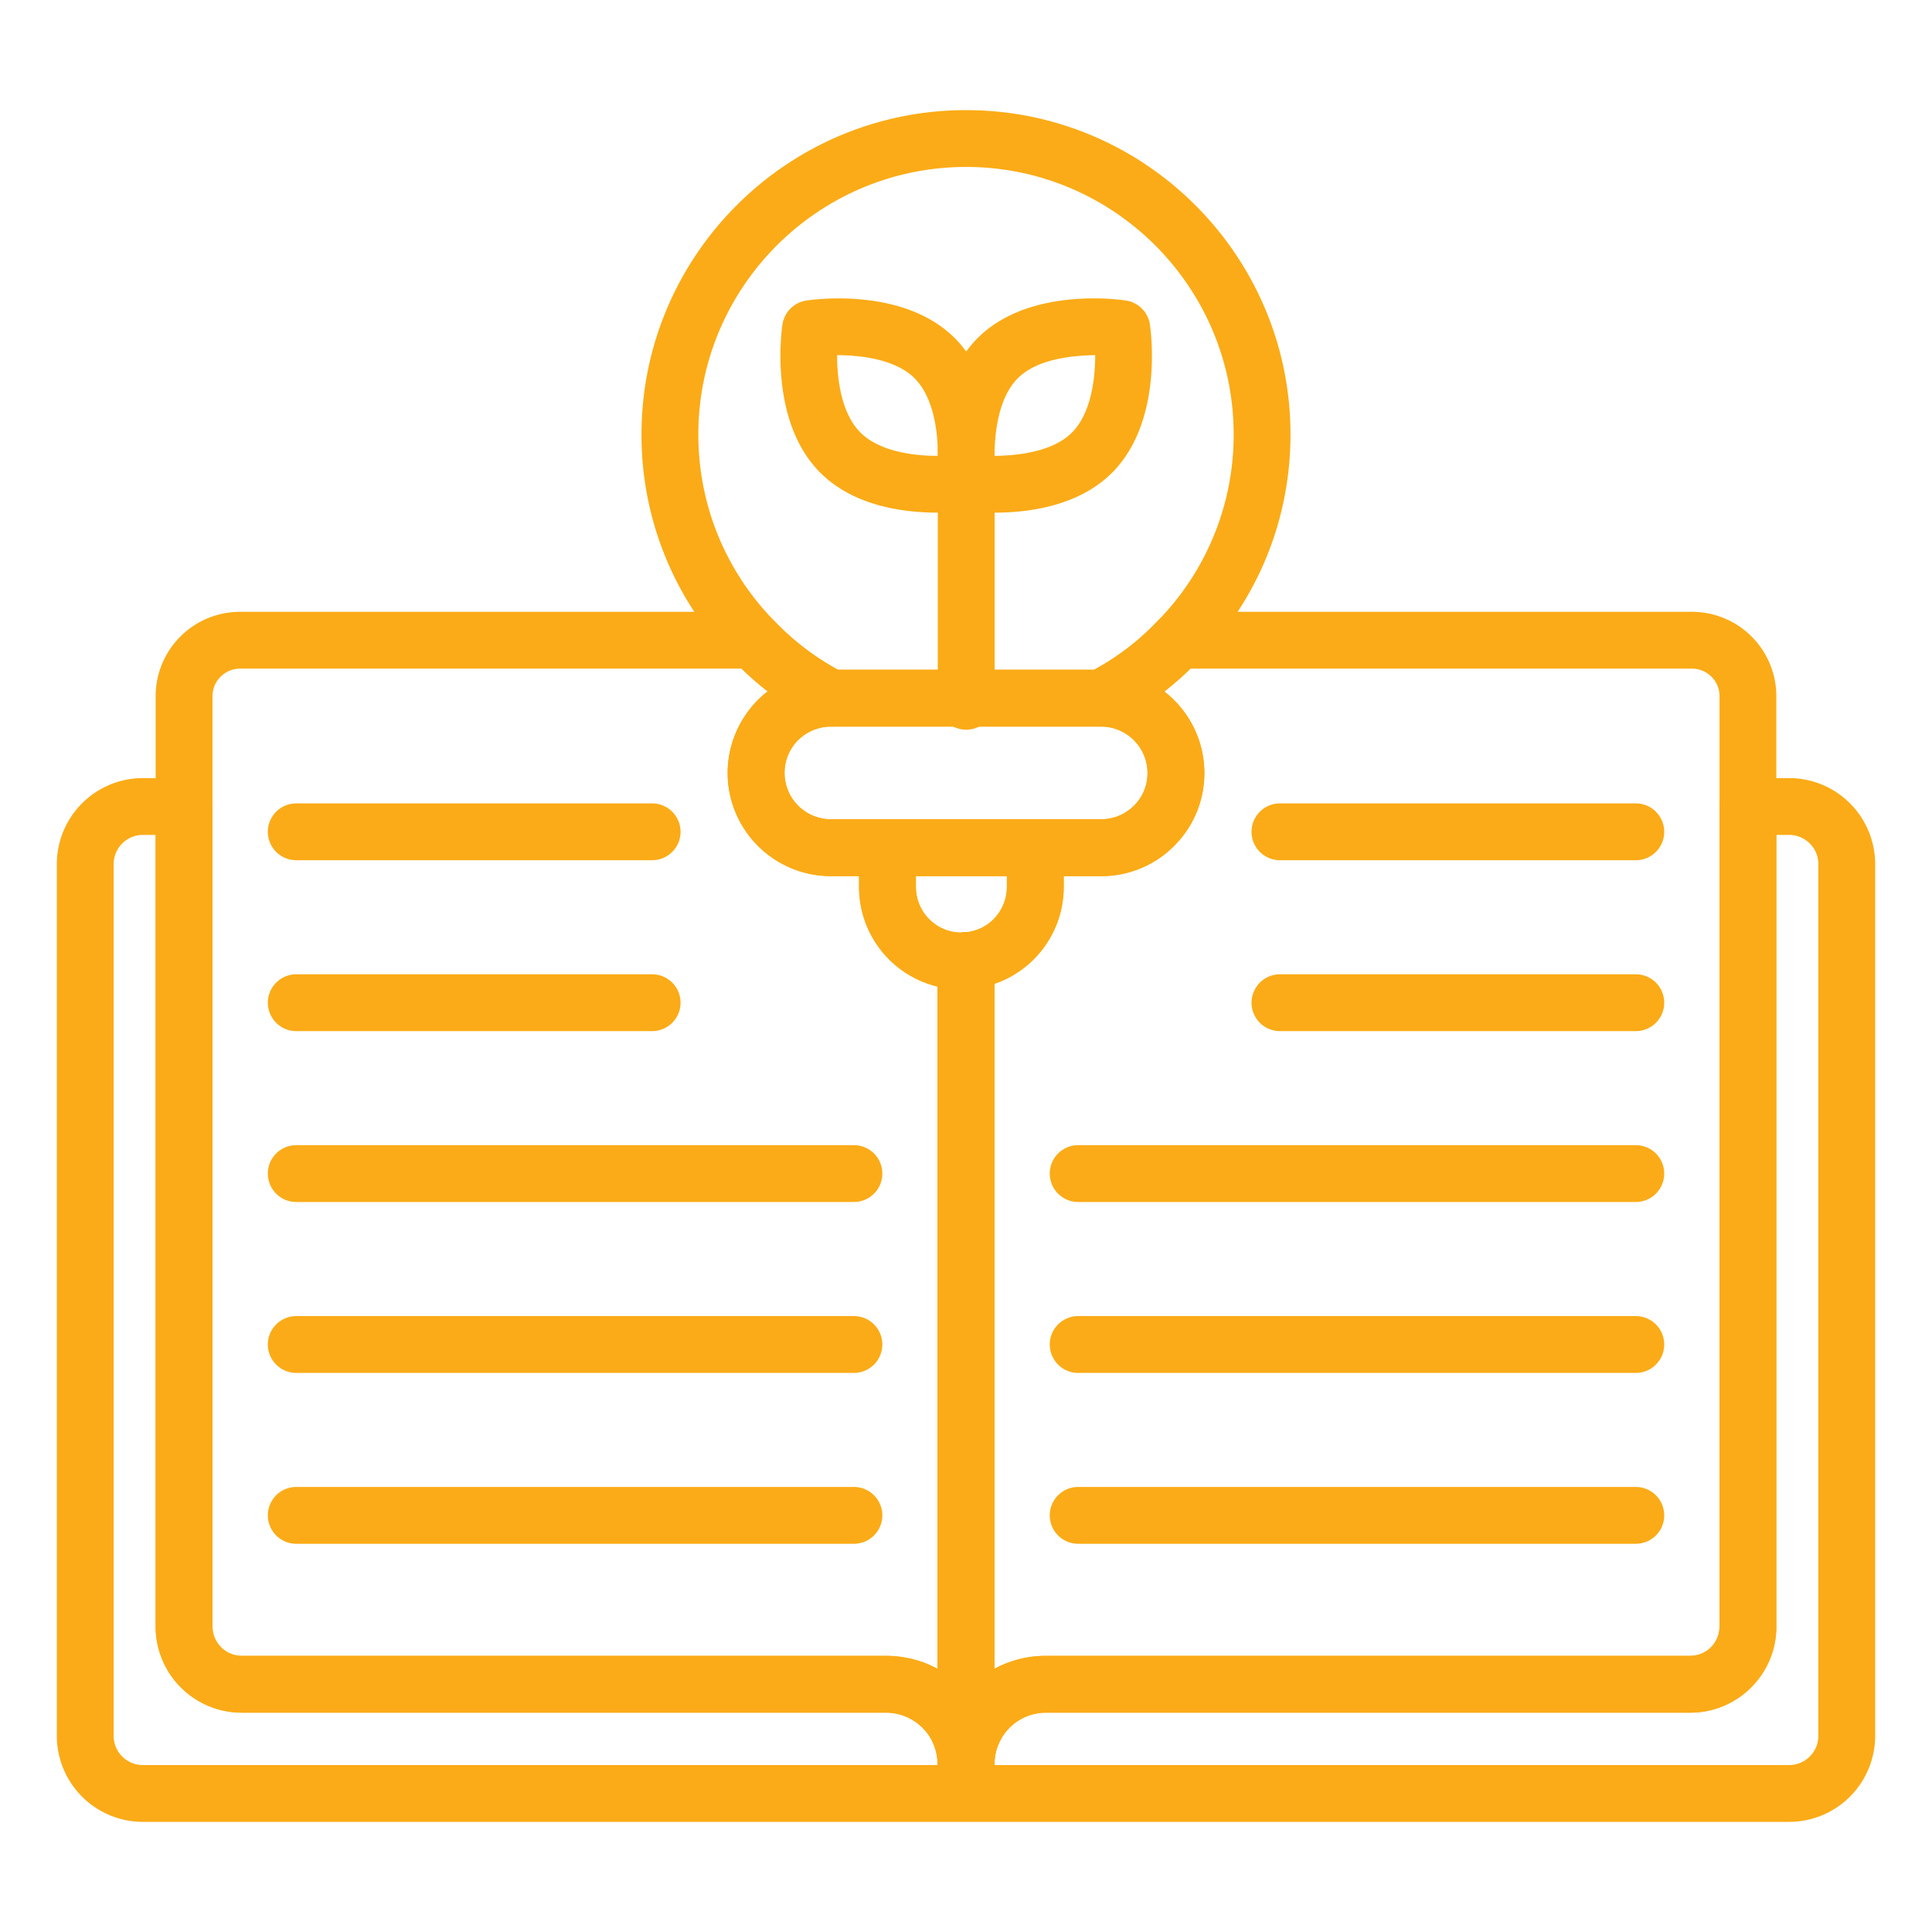
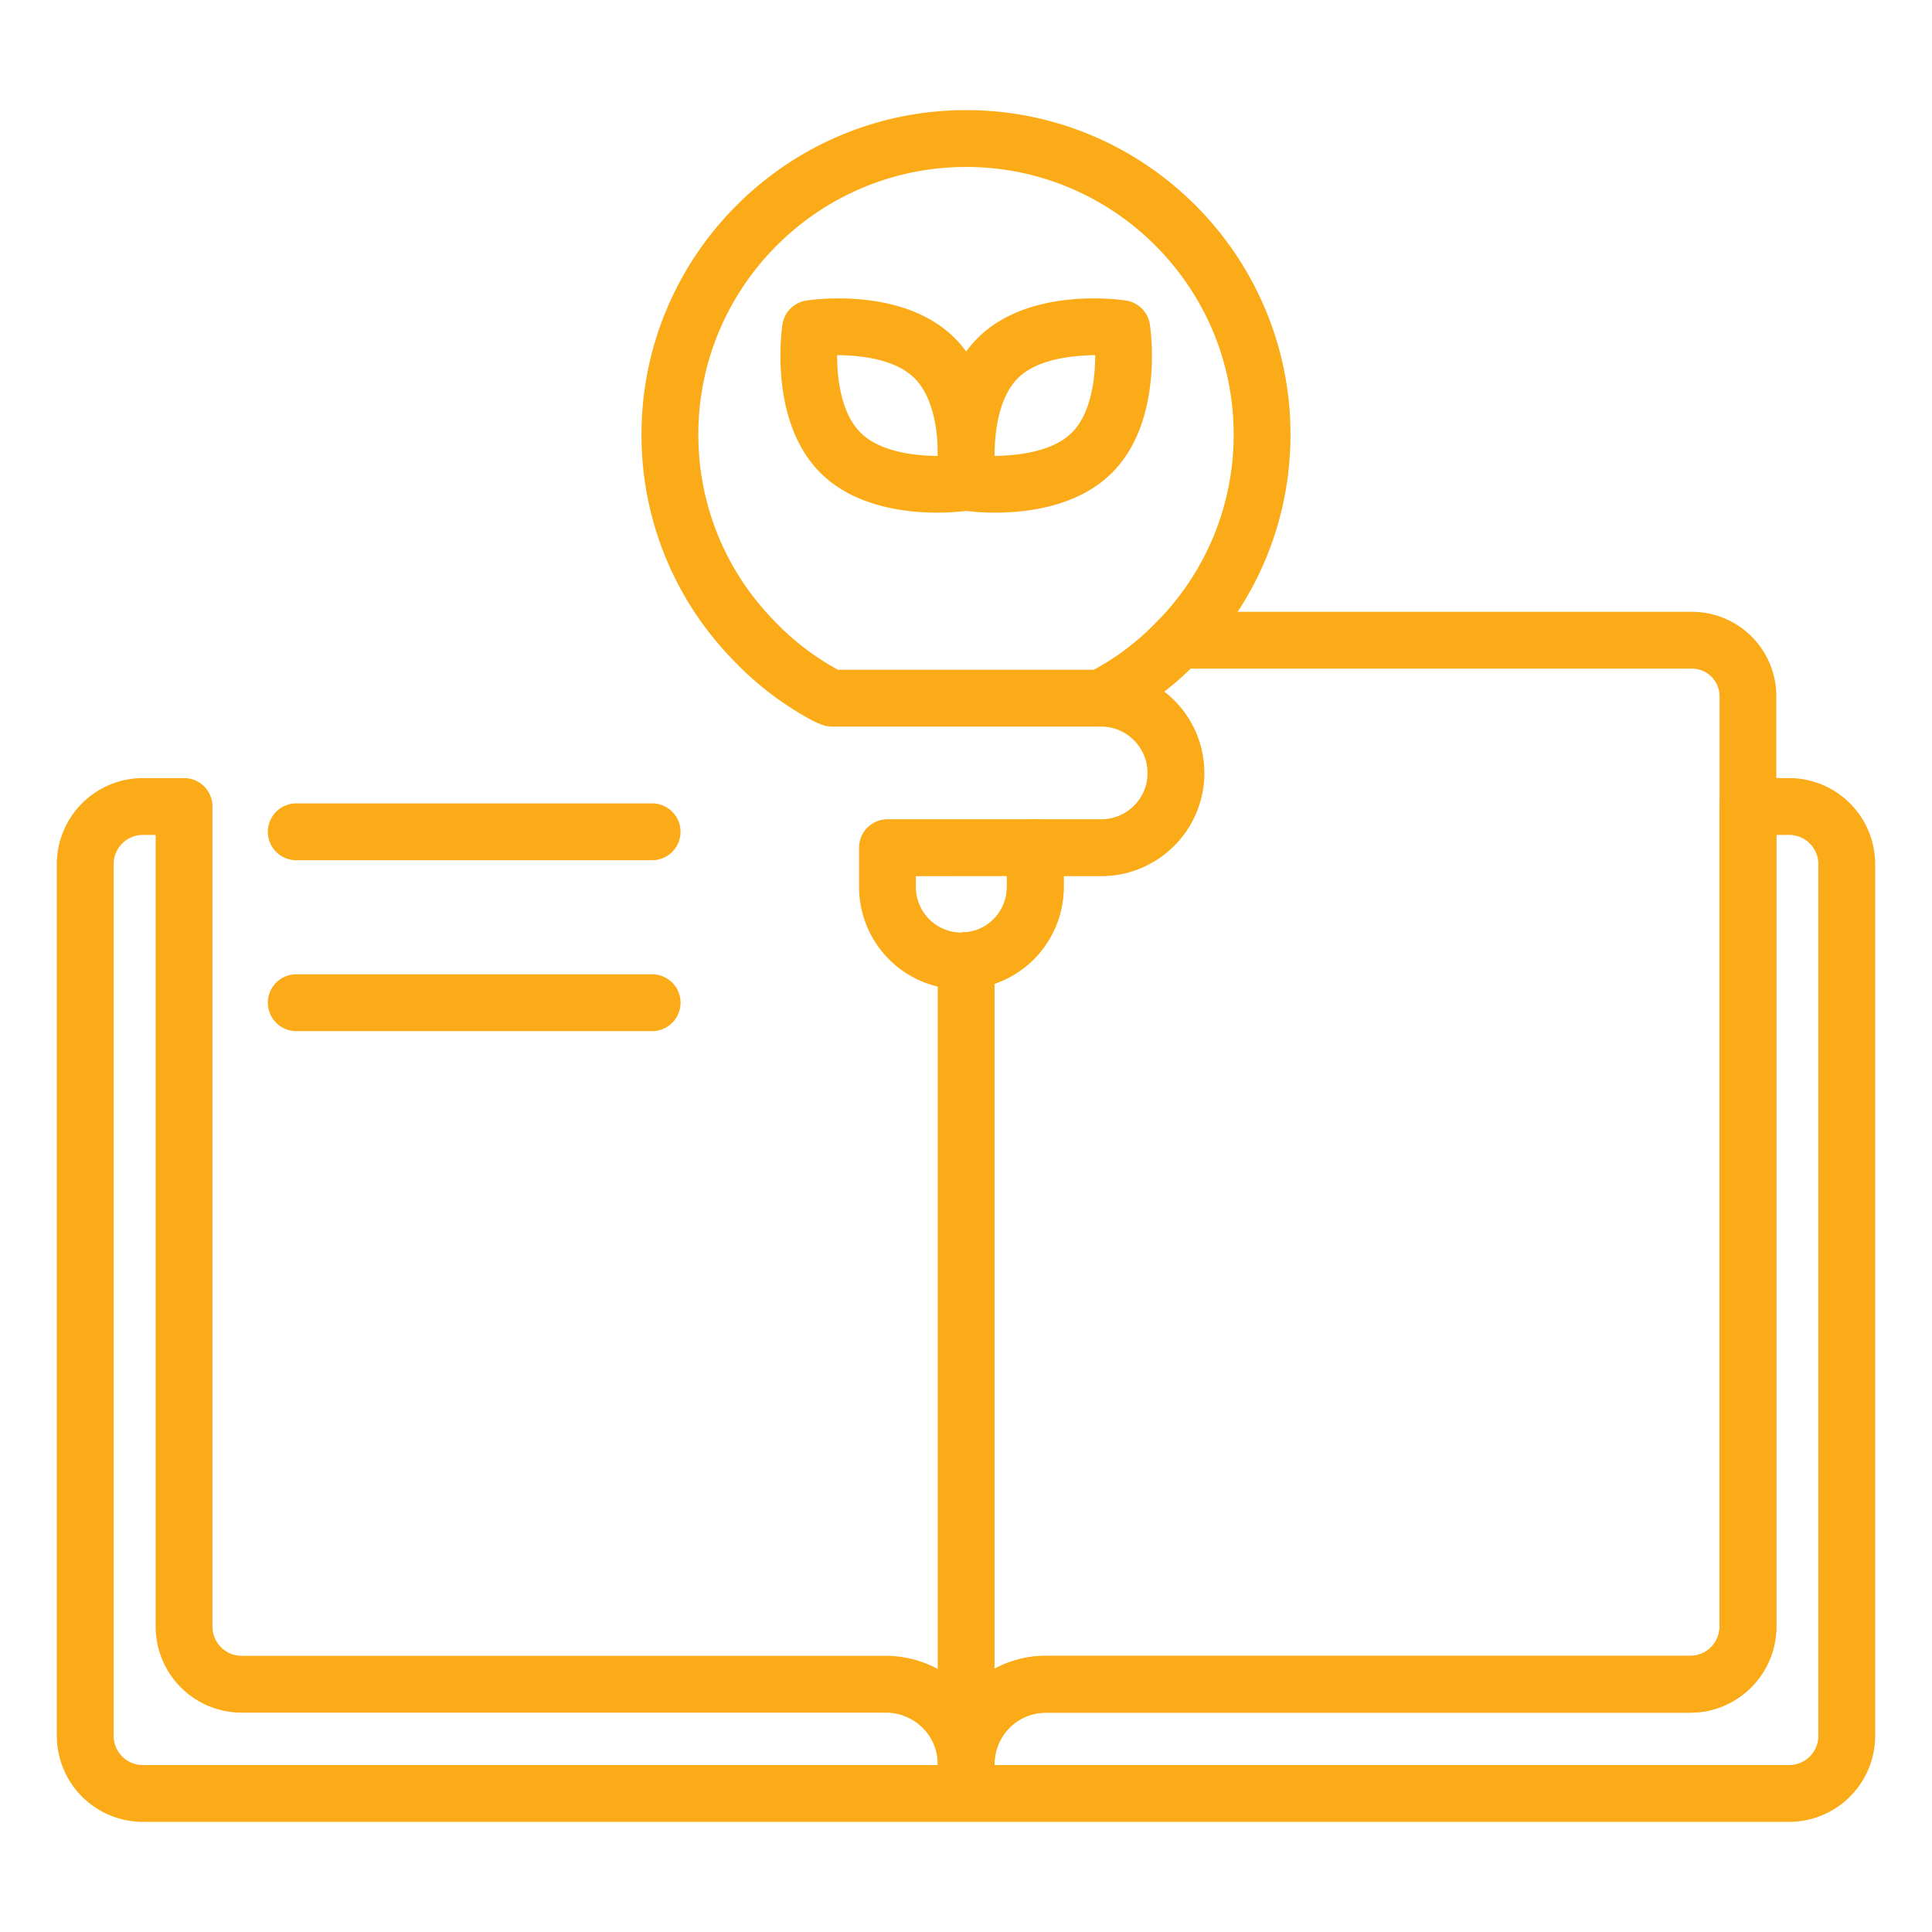
<svg xmlns="http://www.w3.org/2000/svg" version="1.1" width="512" height="512" x="0" y="0" viewBox="0 0 68 68" style="enable-background:new 0 0 512 512" xml:space="preserve" class="">
  <g>
    <path d="M33.833 34.823a3.605 3.605 0 0 1-3.597-3.607v-1.38a1 1 0 0 1 1-1h5.203a1 1 0 0 1 1 1v1.38a3.6 3.6 0 0 1-3.354 3.593c-.086.01-.175.014-.252.014zm-1.597-3.986v.38c0 .885.716 1.606 1.597 1.606.064-.014.096-.01.162-.01.788-.05 1.444-.75 1.444-1.597v-.38z" fill="#fbab17" opacity="1" data-original="#000000" />
-     <path d="M33.995 63.11a1 1 0 0 1-1-1c0-.499-.187-.96-.528-1.3a1.81 1.81 0 0 0-1.292-.53H8.508a3.032 3.032 0 0 1-3.03-3.029v-32.75a2.971 2.971 0 0 1 2.968-2.967H26.52c.274 0 .537.113.725.312a9.083 9.083 0 0 0 2.232 1.718c.06.033.113.056.172.08a1 1 0 0 1-.37 1.929c-.585 0-.971.264-1.198.485a1.634 1.634 0 0 0 1.167 2.778h1.988a1 1 0 0 1 1 1v1.38c0 .886.716 1.607 1.597 1.607a.976.976 0 0 1 1.162.99V62.11a1 1 0 0 1-1 1zM8.446 23.534a.97.97 0 0 0-.967.968v32.75a1.03 1.03 0 0 0 1.029 1.028h22.667c.647 0 1.27.157 1.82.454v-24.01a3.611 3.611 0 0 1-2.759-3.508v-.38h-.988a3.636 3.636 0 0 1-3.637-3.626c0-.96.375-1.87 1.056-2.566a3.88 3.88 0 0 1 .354-.308 11.04 11.04 0 0 1-.92-.802H8.447z" fill="#fbab17" opacity="1" data-original="#000000" />
    <path d="M34.005 63.11a1 1 0 0 1-1-1V33.812a1 1 0 0 1 .94-.998 1.597 1.597 0 0 0 1.494-1.598v-1.38a1 1 0 0 1 1-1h2.313c.44 0 .85-.17 1.16-.477.217-.218.477-.595.477-1.15 0-.902-.735-1.636-1.637-1.636-.48 0-.907-.34-.998-.812a.99.99 0 0 1 .596-1.117c.06-.024.114-.047.167-.076a8.872 8.872 0 0 0 2.231-1.716c.19-.203.454-.318.731-.318h18.075a2.971 2.971 0 0 1 2.967 2.968v32.75c0 1.67-1.359 3.028-3.029 3.028H36.824c-.491 0-.949.188-1.29.529a1.82 1.82 0 0 0-.53 1.3 1 1 0 0 1-1 1zm1-28.484v24.108a3.825 3.825 0 0 1 1.82-.454h22.667a1.03 1.03 0 0 0 1.03-1.029v-32.75a.97.97 0 0 0-.968-.967H41.9c-.289.284-.596.553-.922.806a3.62 3.62 0 0 1 .347 5.433 3.613 3.613 0 0 1-2.573 1.064h-1.313v.38a3.607 3.607 0 0 1-2.434 3.41zM22.953 30.277H10.427a1 1 0 1 1 0-2h12.526a1 1 0 1 1 0 2zM22.953 36.292H10.427a1 1 0 1 1 0-2h12.526a1 1 0 1 1 0 2z" fill="#fbab17" opacity="1" data-original="#000000" />
-     <path d="M57.575 30.277H45.05a1 1 0 1 1 0-2h12.525a1 1 0 1 1 0 2zM57.575 36.292H45.05a1 1 0 1 1 0-2h12.525a1 1 0 1 1 0 2zM30.055 42.306H10.427a1 1 0 1 1 0-2h19.628a1 1 0 1 1 0 2zM30.055 48.322H10.427a1 1 0 1 1 0-2h19.628a1 1 0 1 1 0 2zM30.055 54.336H10.427a1 1 0 1 1 0-2h19.628a1 1 0 1 1 0 2zM57.575 42.306H37.948a1 1 0 1 1 0-2h19.627a1 1 0 1 1 0 2zM57.575 48.322H37.948a1 1 0 1 1 0-2h19.627a1 1 0 1 1 0 2zM57.575 54.336H37.948a1 1 0 1 1 0-2h19.627a1 1 0 1 1 0 2z" fill="#fbab17" opacity="1" data-original="#000000" />
    <path d="M62.972 64.124H5.028A3.032 3.032 0 0 1 2 61.095v-30.68a3.032 3.032 0 0 1 3.028-3.029h1.45a1 1 0 0 1 1 1v28.865a1.03 1.03 0 0 0 1.03 1.029h22.678A3.83 3.83 0 0 1 34 59.518a3.798 3.798 0 0 1 2.823-1.238h22.668a1.03 1.03 0 0 0 1.03-1.029V28.386a1 1 0 0 1 1-1h1.45A3.032 3.032 0 0 1 66 30.415v30.68a3.032 3.032 0 0 1-3.028 3.029zm-27.967-2h27.967A1.03 1.03 0 0 0 64 61.095v-30.68a1.03 1.03 0 0 0-1.028-1.029h-.45v27.865c0 1.67-1.36 3.029-3.03 3.029H36.824c-.491 0-.949.188-1.29.529a1.82 1.82 0 0 0-.53 1.3v.015zM5.028 29.386A1.03 1.03 0 0 0 4 30.415v30.68c0 .567.46 1.029 1.028 1.029h27.977v-.014c0-.499-.189-.958-.531-1.294a1.83 1.83 0 0 0-1.288-.536H8.508a3.032 3.032 0 0 1-3.03-3.029V29.386z" fill="#fbab17" opacity="1" data-original="#000000" />
-     <path d="M38.752 30.837h-9.504a3.636 3.636 0 0 1-3.637-3.627c0-.96.375-1.87 1.056-2.566a3.668 3.668 0 0 1 2.581-1.071h9.504a3.641 3.641 0 0 1 3.637 3.637c0 .967-.378 1.877-1.064 2.563a3.613 3.613 0 0 1-2.573 1.064zm-9.504-5.264c-.554 0-.94.264-1.167.485a1.634 1.634 0 0 0 1.167 2.778h9.504c.44 0 .85-.17 1.16-.477.217-.218.477-.595.477-1.15 0-.902-.735-1.636-1.637-1.636z" fill="#fbab17" opacity="1" data-original="#000000" />
    <path d="M38.72 25.573h-9.442a.997.997 0 0 1-.37-.072 3.348 3.348 0 0 1-.401-.187 11.065 11.065 0 0 1-2.713-2.093 11.313 11.313 0 0 1-3.215-7.928c0-6.295 5.126-11.417 11.426-11.417 6.295 0 11.416 5.122 11.416 11.417 0 2.983-1.146 5.802-3.225 7.939a10.844 10.844 0 0 1-2.71 2.085 3.282 3.282 0 0 1-.394.184.997.997 0 0 1-.371.072zm-9.228-2h9.017l.008-.005a8.872 8.872 0 0 0 2.231-1.716 9.347 9.347 0 0 0 2.673-6.56c0-5.192-4.224-9.416-9.416-9.416-5.197 0-9.426 4.224-9.426 9.417 0 2.458.943 4.782 2.657 6.544a9.093 9.093 0 0 0 2.24 1.727l.016.009z" fill="#fbab17" opacity="1" data-original="#000000" />
-     <path d="M34.007 25.683a1 1 0 0 1-1-1v-7.727a1 1 0 1 1 2 0v7.727a1 1 0 0 1-1 1z" fill="#fbab17" opacity="1" data-original="#000000" />
    <path d="M32.983 18.043c-1.146 0-2.925-.218-4.11-1.404-1.835-1.834-1.353-5.088-1.332-5.226a.999.999 0 0 1 .831-.833c.137-.022 3.395-.516 5.23 1.318 1.834 1.834 1.352 5.099 1.33 5.237a1 1 0 0 1-.834.835 7.836 7.836 0 0 1-1.115.073zm.961-1.061h.01zm0 0h.01zm-4.48-4.482c-.003.858.151 2.054.822 2.725.664.664 1.859.82 2.71.82h.013c.004-.862-.15-2.062-.821-2.733-.668-.667-1.883-.809-2.723-.812z" fill="#fbab17" opacity="1" data-original="#000000" />
    <path d="M35.03 18.043a7.851 7.851 0 0 1-1.115-.073 1 1 0 0 1-.835-.835c-.021-.138-.503-3.403 1.331-5.237s5.094-1.342 5.23-1.318a.999.999 0 0 1 .83.833c.022.138.504 3.392-1.33 5.226-1.185 1.186-2.964 1.404-4.112 1.404zm-.025-1.997c.863-.012 2.053-.152 2.722-.82s.822-1.875.82-2.727c-.86.016-2.052.145-2.722.813-.669.67-.822 1.88-.82 2.734z" fill="#fbab17" opacity="1" data-original="#000000" />
  </g>
</svg>